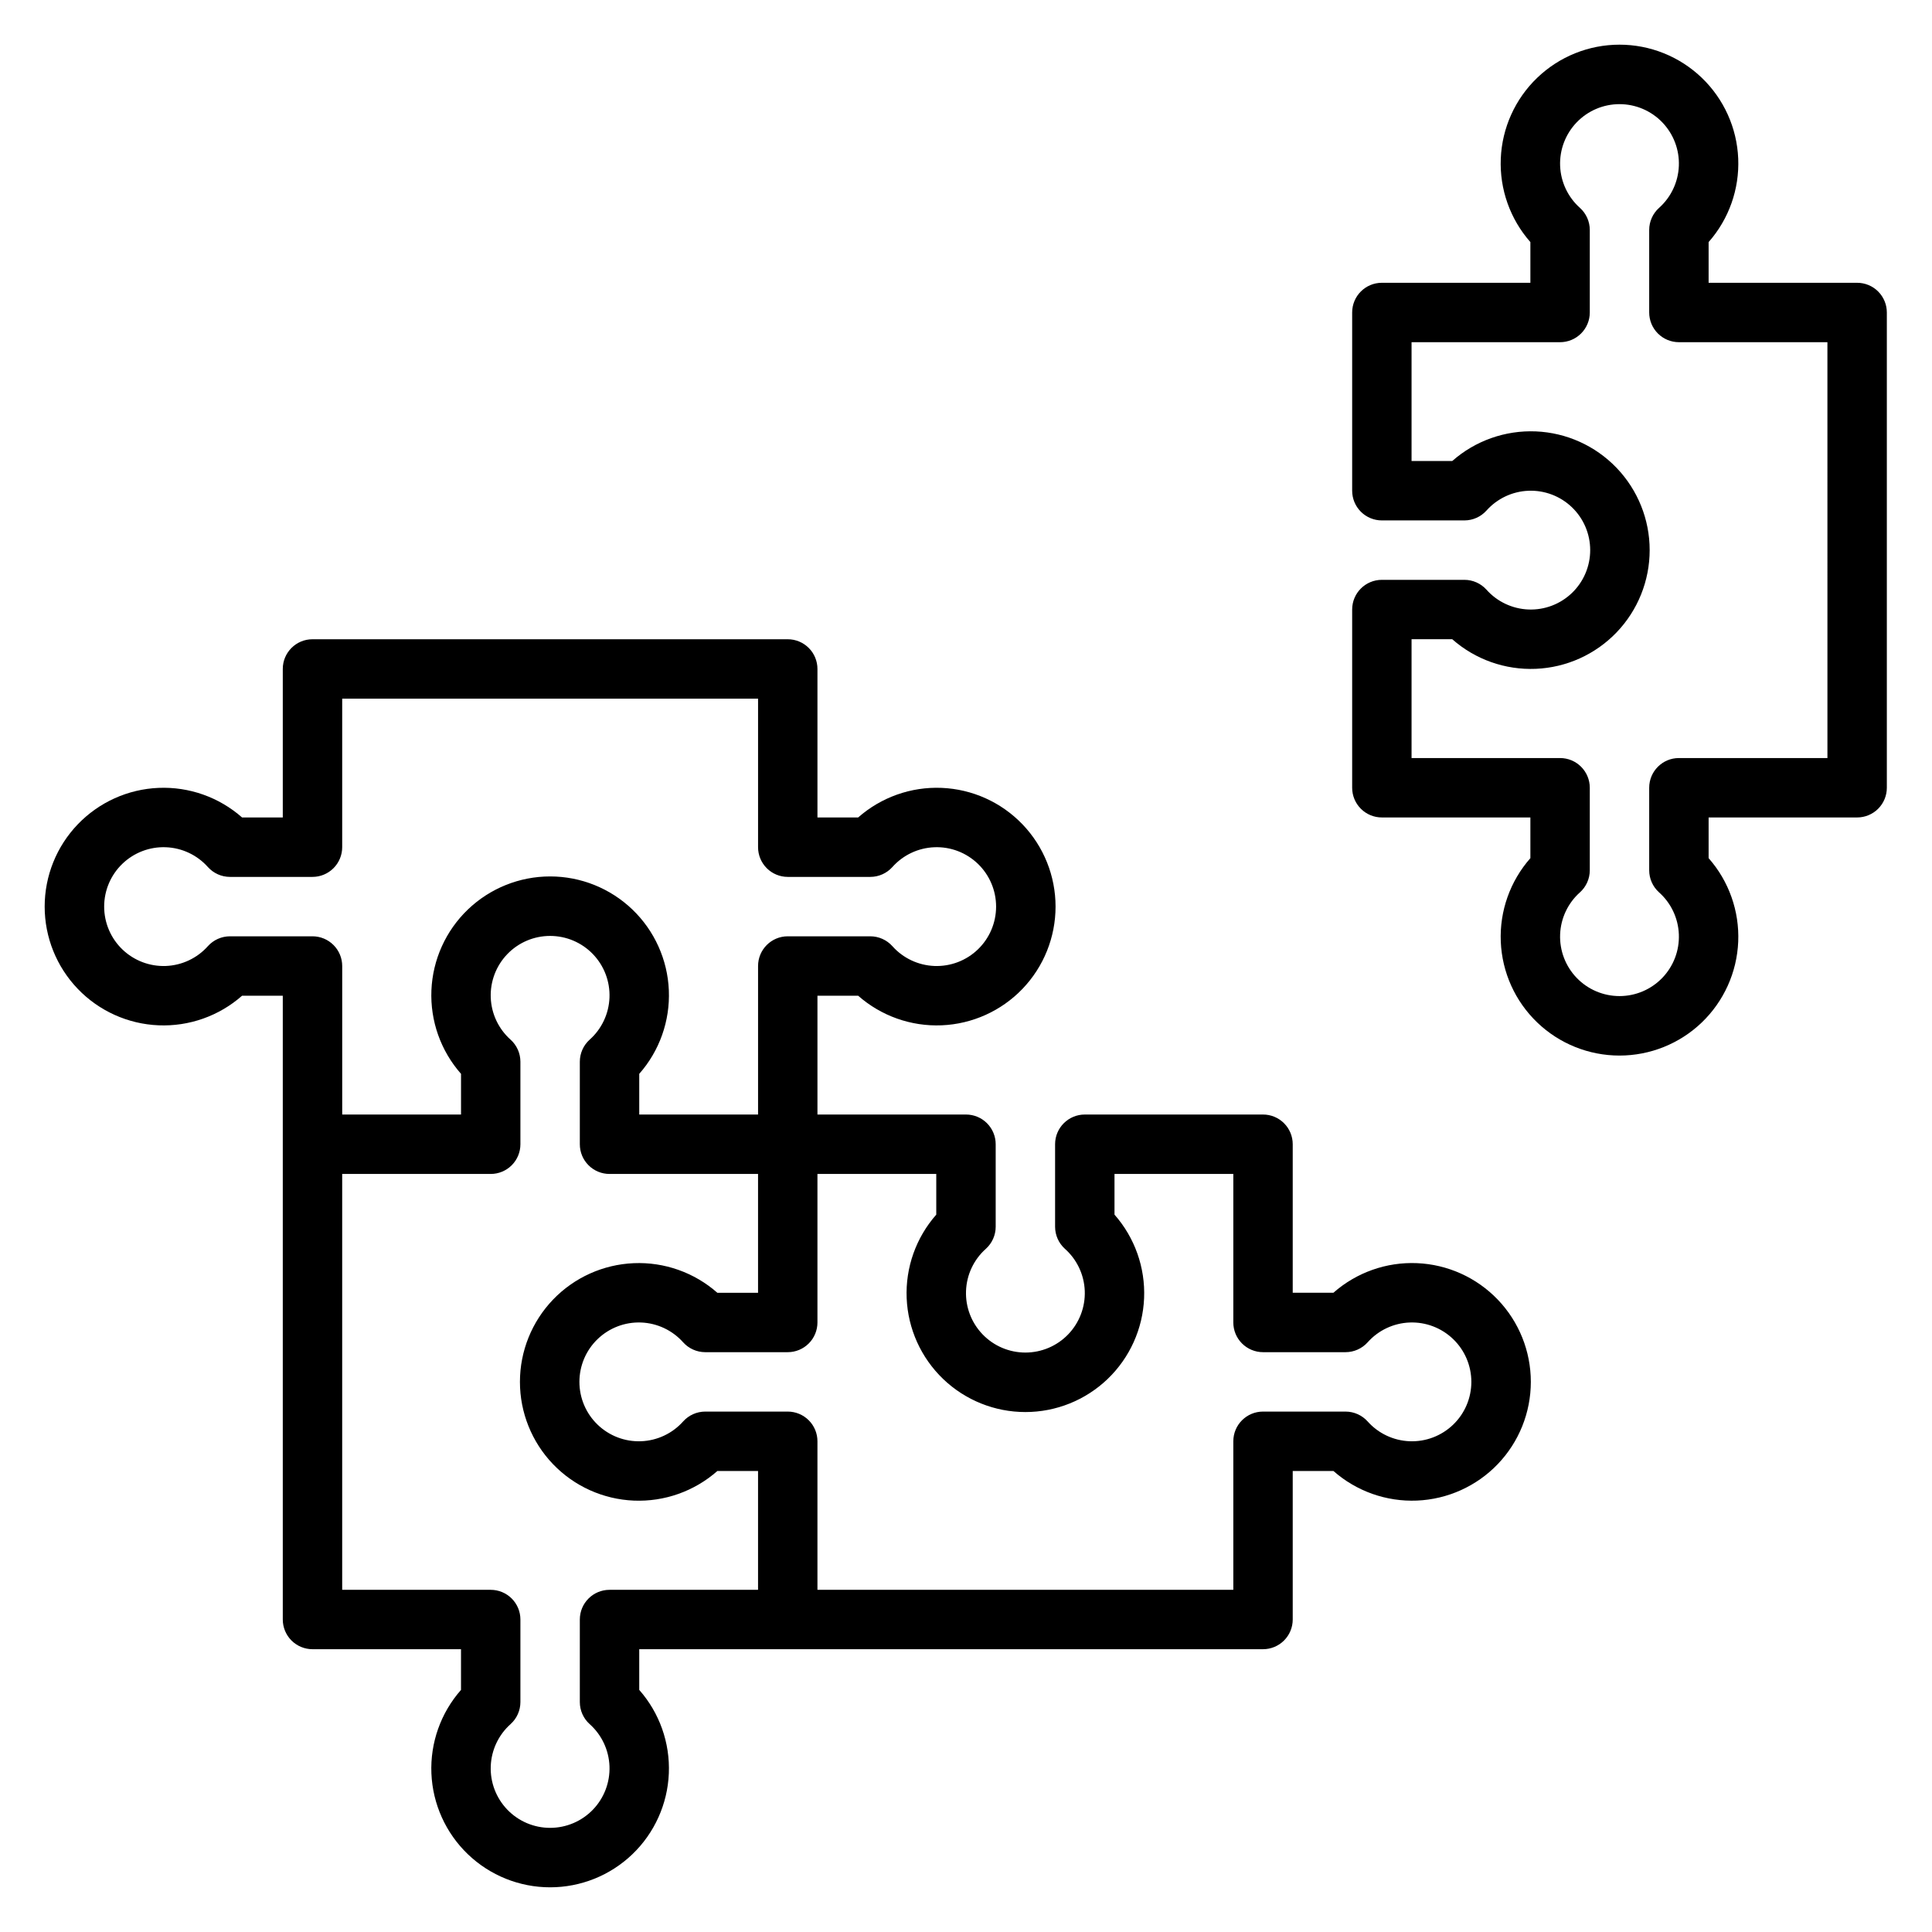
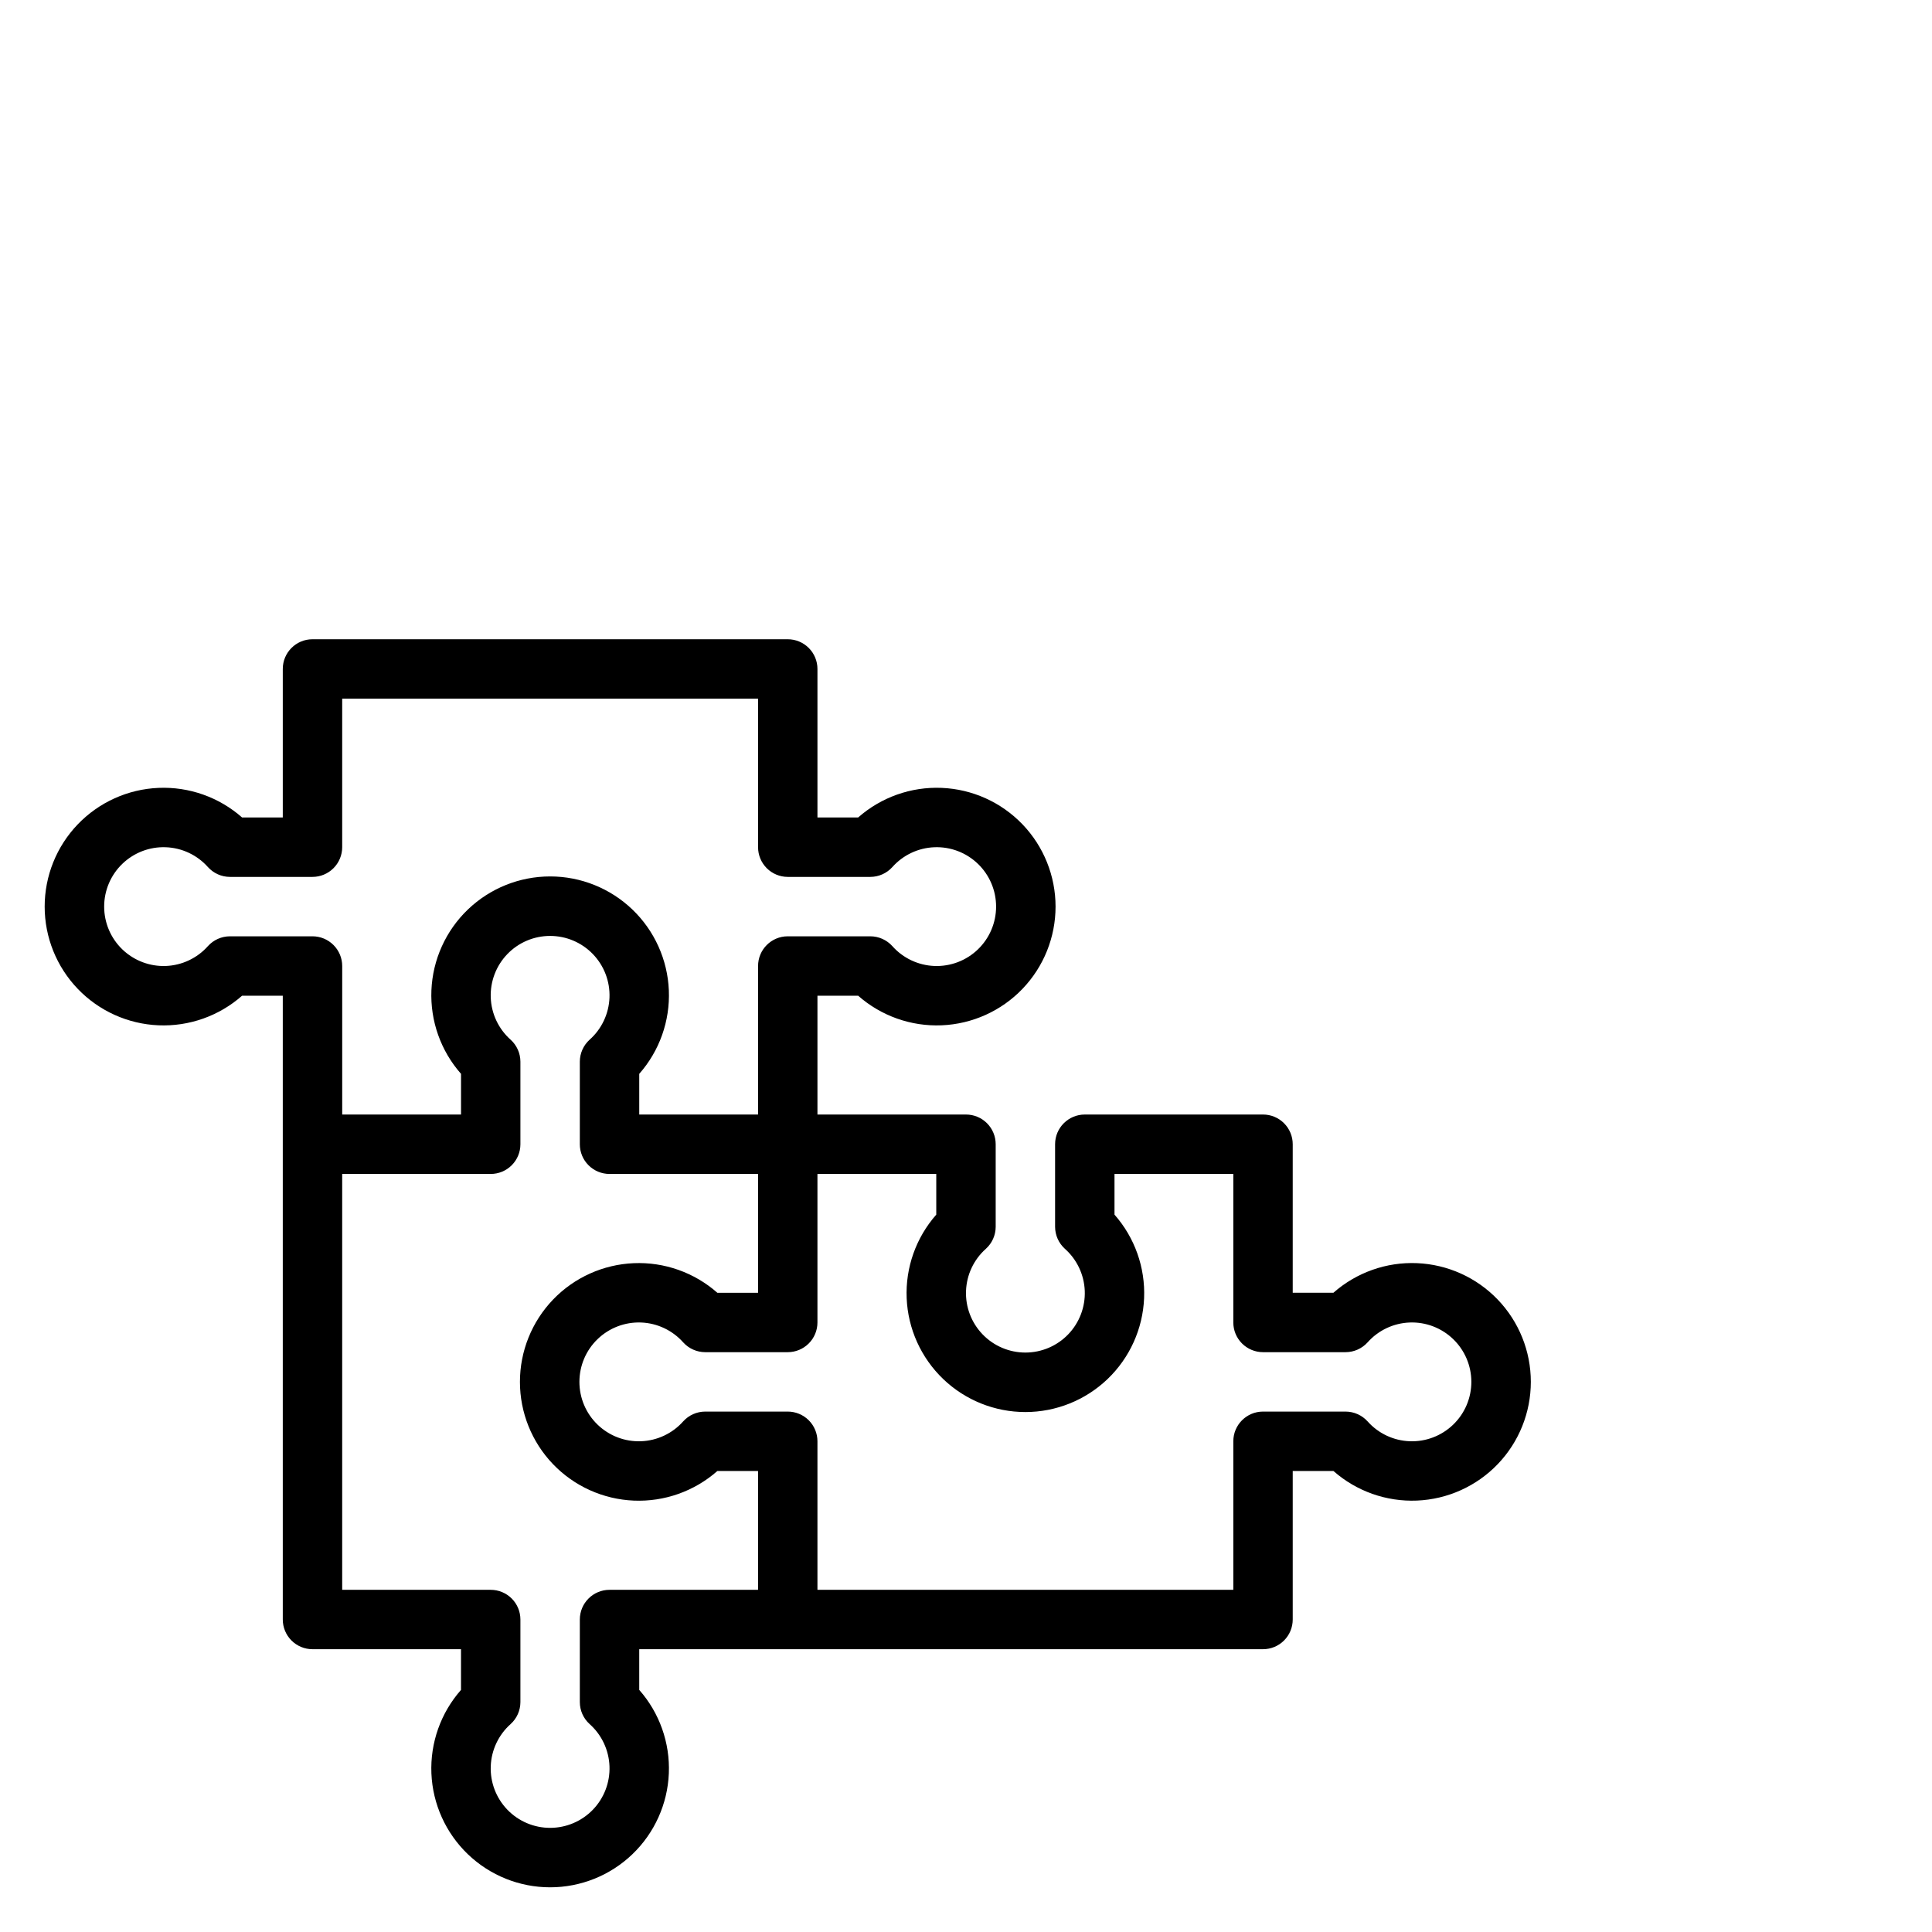
<svg xmlns="http://www.w3.org/2000/svg" fill="#000000" width="800px" height="800px" version="1.1" viewBox="144 144 512 512">
  <g>
    <path d="m218.94 360.64h-10.785c-6.09-5.371-14.023-8.184-22.141-7.844-8.117 0.34-15.789 3.805-21.41 9.664-5.625 5.863-8.766 13.676-8.766 21.797 0 8.125 3.141 15.934 8.766 21.797 5.621 5.863 13.293 9.324 21.41 9.664s16.051-2.473 22.141-7.844h10.785v165.31c0 2.086 0.828 4.09 2.305 5.566 1.477 1.477 3.481 2.305 5.566 2.305h39.359v10.785h0.004c-5.375 6.094-8.184 14.027-7.848 22.141 0.34 8.117 3.805 15.789 9.668 21.414 5.863 5.621 13.672 8.762 21.793 8.762 8.125 0 15.934-3.141 21.797-8.762 5.863-5.625 9.324-13.297 9.664-21.414 0.34-8.113-2.469-16.047-7.844-22.141v-10.785h165.31c2.086 0 4.09-0.828 5.566-2.305 1.477-1.477 2.305-3.481 2.305-5.566v-39.359h10.785c6.094 5.371 14.027 8.184 22.145 7.844 8.113-0.34 15.785-3.801 21.41-9.664 5.621-5.863 8.762-13.672 8.762-21.797s-3.141-15.934-8.762-21.797c-5.625-5.863-13.297-9.324-21.41-9.664-8.117-0.34-16.051 2.473-22.145 7.844h-10.785v-39.359c0-2.086-0.828-4.09-2.305-5.566-1.477-1.477-3.481-2.305-5.566-2.305h-47.23c-4.348 0-7.875 3.523-7.875 7.871v21.883c0.008 2.223 0.949 4.34 2.598 5.828 3.199 2.844 5.098 6.871 5.266 11.148 0.164 4.277-1.422 8.441-4.387 11.523-2.969 3.086-7.066 4.828-11.348 4.828s-8.379-1.742-11.344-4.828c-2.969-3.082-4.555-7.246-4.387-11.523 0.164-4.277 2.062-8.305 5.262-11.148 1.648-1.488 2.594-3.606 2.598-5.828v-21.883c0-2.086-0.828-4.09-2.305-5.566-1.477-1.477-3.481-2.305-5.566-2.305h-39.363v-31.488h10.785c6.094 5.371 14.027 8.184 22.145 7.844 8.117-0.34 15.785-3.801 21.41-9.664 5.621-5.863 8.762-13.672 8.762-21.797 0-8.121-3.141-15.934-8.762-21.797-5.625-5.859-13.293-9.324-21.41-9.664-8.117-0.34-16.051 2.473-22.145 7.844h-10.785v-39.359c0-2.086-0.828-4.09-2.305-5.566-1.477-1.477-3.477-2.305-5.566-2.305h-125.95c-4.348 0-7.871 3.523-7.871 7.871zm125.95 204.68h-39.359c-4.348 0-7.871 3.523-7.871 7.871v21.883c0.004 2.223 0.945 4.336 2.598 5.824 3.195 2.848 5.094 6.875 5.262 11.152 0.164 4.277-1.418 8.438-4.387 11.523-2.969 3.086-7.066 4.828-11.348 4.828s-8.375-1.742-11.344-4.828c-2.969-3.086-4.551-7.246-4.387-11.523 0.164-4.277 2.066-8.305 5.262-11.152 1.648-1.488 2.594-3.602 2.598-5.824v-21.883c0-2.09-0.828-4.09-2.305-5.566-1.477-1.477-3.481-2.305-5.566-2.305h-39.359v-110.21h39.359c2.086 0 4.09-0.828 5.566-2.305 1.477-1.477 2.305-3.477 2.305-5.566v-21.883c-0.004-2.223-0.949-4.34-2.598-5.828-3.195-2.844-5.098-6.871-5.262-11.148-0.164-4.277 1.418-8.438 4.387-11.523 2.969-3.086 7.062-4.828 11.344-4.828s8.379 1.742 11.348 4.828c2.969 3.086 4.551 7.246 4.387 11.523-0.168 4.277-2.066 8.305-5.262 11.148-1.652 1.488-2.594 3.606-2.598 5.828v21.883c0 2.09 0.828 4.09 2.305 5.566s3.477 2.305 5.566 2.305h39.359v31.488h-10.785c-6.094-5.371-14.027-8.184-22.141-7.844-8.117 0.34-15.789 3.801-21.414 9.664-5.621 5.863-8.762 13.672-8.762 21.797s3.141 15.934 8.762 21.797c5.625 5.863 13.297 9.324 21.414 9.664 8.113 0.34 16.047-2.473 22.141-7.844h10.785zm47.23-110.21v10.785-0.004c-5.371 6.094-8.184 14.027-7.844 22.145 0.34 8.113 3.805 15.785 9.664 21.41 5.863 5.621 13.672 8.762 21.797 8.762s15.934-3.141 21.797-8.762c5.863-5.625 9.324-13.297 9.664-21.41 0.34-8.117-2.473-16.051-7.844-22.145v-10.785h31.488v39.359c0 2.09 0.828 4.094 2.305 5.566 1.477 1.477 3.481 2.309 5.566 2.309h21.883c2.223-0.008 4.34-0.949 5.828-2.598 2.844-3.199 6.871-5.098 11.148-5.266 4.277-0.164 8.438 1.422 11.523 4.391 3.086 2.965 4.828 7.062 4.828 11.344s-1.742 8.379-4.828 11.344c-3.086 2.969-7.246 4.555-11.523 4.387-4.277-0.164-8.305-2.062-11.148-5.262-1.488-1.648-3.606-2.59-5.828-2.598h-21.883c-4.348 0-7.871 3.523-7.871 7.871v39.359l-110.21 0.004v-39.363c0-2.086-0.828-4.09-2.305-5.566-1.477-1.473-3.477-2.305-5.566-2.305h-21.883c-2.223 0.008-4.336 0.949-5.824 2.598-2.848 3.199-6.875 5.098-11.152 5.262-4.277 0.168-8.438-1.418-11.523-4.387-3.086-2.965-4.828-7.062-4.828-11.344s1.742-8.379 4.828-11.344c3.086-2.969 7.246-4.555 11.523-4.391 4.277 0.168 8.305 2.066 11.152 5.266 1.488 1.648 3.602 2.59 5.824 2.598h21.883c2.09 0 4.09-0.832 5.566-2.309 1.477-1.473 2.305-3.477 2.305-5.566v-39.359zm-165.31-78.723c2.09 0 4.09-0.828 5.566-2.305 1.477-1.477 2.309-3.481 2.309-5.566v-39.363h110.21v39.363c0 2.086 0.828 4.09 2.305 5.566 1.477 1.477 3.481 2.305 5.566 2.305h21.887c2.219-0.004 4.336-0.949 5.824-2.598 2.848-3.199 6.871-5.098 11.148-5.262 4.281-0.168 8.441 1.418 11.523 4.387 3.086 2.969 4.828 7.062 4.828 11.344s-1.742 8.379-4.828 11.348c-3.082 2.965-7.242 4.551-11.523 4.387-4.277-0.168-8.301-2.066-11.148-5.266-1.488-1.648-3.606-2.59-5.824-2.598h-21.887c-4.348 0-7.871 3.527-7.871 7.875v39.359h-31.488v-10.785c5.375-6.094 8.184-14.027 7.844-22.145-0.34-8.113-3.801-15.785-9.664-21.41-5.863-5.621-13.672-8.762-21.797-8.762-8.121 0-15.93 3.141-21.793 8.762-5.863 5.625-9.328 13.297-9.668 21.41-0.336 8.117 2.473 16.051 7.848 22.145v10.785h-31.488v-39.359c0-2.09-0.832-4.09-2.309-5.566-1.477-1.477-3.477-2.309-5.566-2.309h-21.883c-2.223 0.008-4.336 0.949-5.824 2.598-2.848 3.199-6.875 5.098-11.152 5.266-4.277 0.164-8.438-1.422-11.523-4.387-3.086-2.969-4.828-7.066-4.828-11.348s1.742-8.375 4.828-11.344c3.086-2.969 7.246-4.555 11.523-4.387 4.277 0.164 8.305 2.062 11.152 5.262 1.488 1.648 3.602 2.594 5.824 2.598z" />
-     <path d="m636.16 218.94h-39.359v-10.785c5.371-6.09 8.184-14.023 7.844-22.141-0.34-8.117-3.805-15.789-9.664-21.41-5.863-5.625-13.676-8.766-21.797-8.766-8.125 0-15.934 3.141-21.797 8.766-5.863 5.621-9.324 13.293-9.664 21.41s2.473 16.051 7.844 22.141v10.785h-39.359c-4.348 0-7.871 3.523-7.871 7.871v47.234c0 2.086 0.828 4.09 2.305 5.566 1.477 1.477 3.477 2.305 5.566 2.305h21.883c2.223-0.004 4.34-0.949 5.828-2.598 2.844-3.195 6.871-5.098 11.148-5.262 4.277-0.164 8.438 1.418 11.523 4.387 3.086 2.969 4.828 7.062 4.828 11.344s-1.742 8.379-4.828 11.348c-3.086 2.969-7.246 4.551-11.523 4.387-4.277-0.168-8.305-2.066-11.148-5.262-1.488-1.652-3.606-2.594-5.828-2.598h-21.883c-4.348 0-7.871 3.523-7.871 7.871v47.23c0 2.09 0.828 4.09 2.305 5.566 1.477 1.477 3.477 2.305 5.566 2.305h39.359v10.785c-5.371 6.094-8.184 14.027-7.844 22.145 0.34 8.117 3.801 15.785 9.664 21.41 5.863 5.621 13.672 8.762 21.797 8.762 8.121 0 15.934-3.141 21.797-8.762 5.859-5.625 9.324-13.293 9.664-21.41 0.34-8.117-2.473-16.051-7.844-22.145v-10.785h39.359c2.086 0 4.09-0.828 5.566-2.305 1.477-1.477 2.305-3.477 2.305-5.566v-125.95c0-2.086-0.828-4.09-2.305-5.566-1.477-1.477-3.481-2.305-5.566-2.305zm-7.871 125.95h-39.363c-4.348 0-7.871 3.523-7.871 7.871v21.887c0.004 2.219 0.949 4.336 2.598 5.824 3.199 2.848 5.098 6.871 5.262 11.148 0.168 4.281-1.418 8.441-4.387 11.523-2.969 3.086-7.062 4.828-11.344 4.828s-8.379-1.742-11.348-4.828c-2.965-3.082-4.551-7.242-4.387-11.523 0.168-4.277 2.066-8.301 5.266-11.148 1.648-1.488 2.59-3.606 2.598-5.824v-21.887c0-2.086-0.832-4.09-2.309-5.566-1.477-1.477-3.477-2.305-5.566-2.305h-39.359v-31.488h10.785c6.094 5.375 14.027 8.184 22.145 7.844 8.113-0.34 15.785-3.801 21.41-9.664 5.621-5.863 8.762-13.672 8.762-21.797 0-8.121-3.141-15.93-8.762-21.793-5.625-5.863-13.297-9.328-21.41-9.668-8.117-0.336-16.051 2.473-22.145 7.848h-10.785v-31.488h39.359c2.09 0 4.09-0.832 5.566-2.309 1.477-1.477 2.309-3.477 2.309-5.566v-21.883c-0.008-2.223-0.949-4.336-2.598-5.824-3.199-2.848-5.098-6.875-5.266-11.152-0.164-4.277 1.422-8.438 4.387-11.523 2.969-3.086 7.066-4.828 11.348-4.828s8.375 1.742 11.344 4.828c2.969 3.086 4.555 7.246 4.387 11.523-0.164 4.277-2.062 8.305-5.262 11.152-1.648 1.488-2.594 3.602-2.598 5.824v21.883c0 2.09 0.828 4.09 2.305 5.566 1.477 1.477 3.481 2.309 5.566 2.309h39.359z" />
  </g>
</svg>